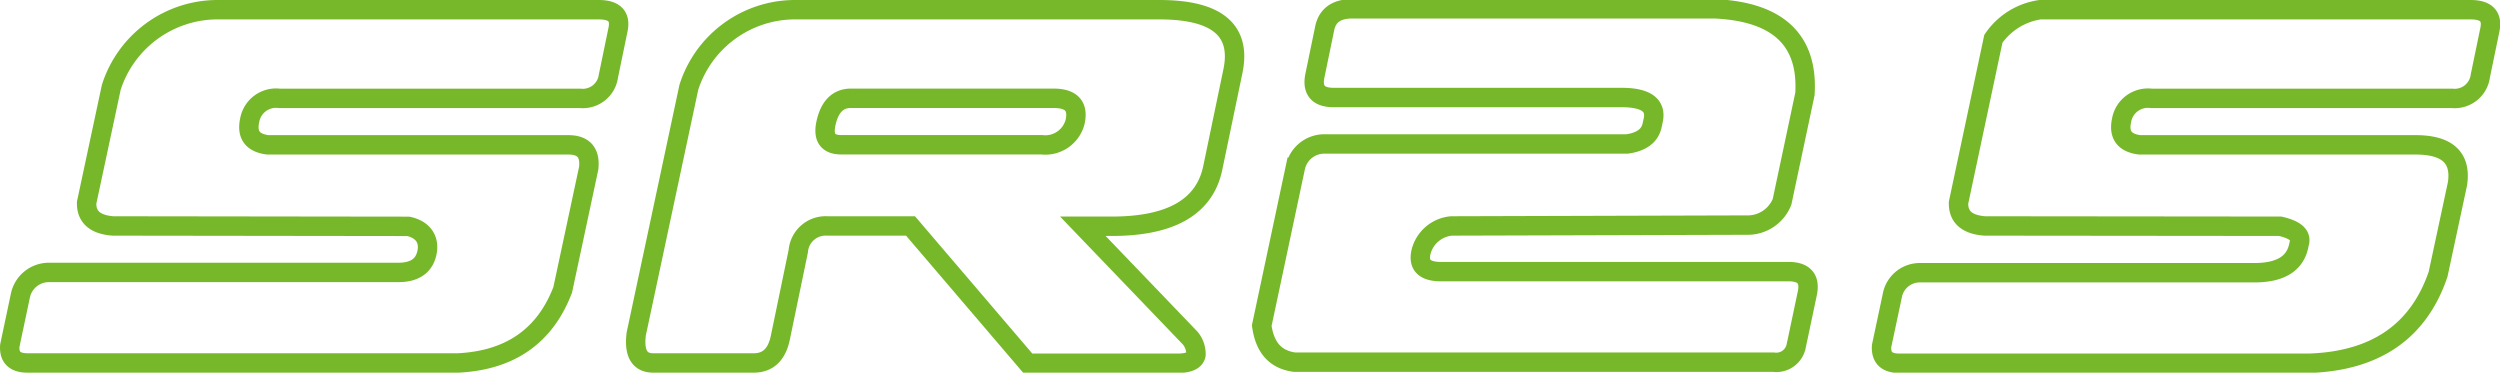
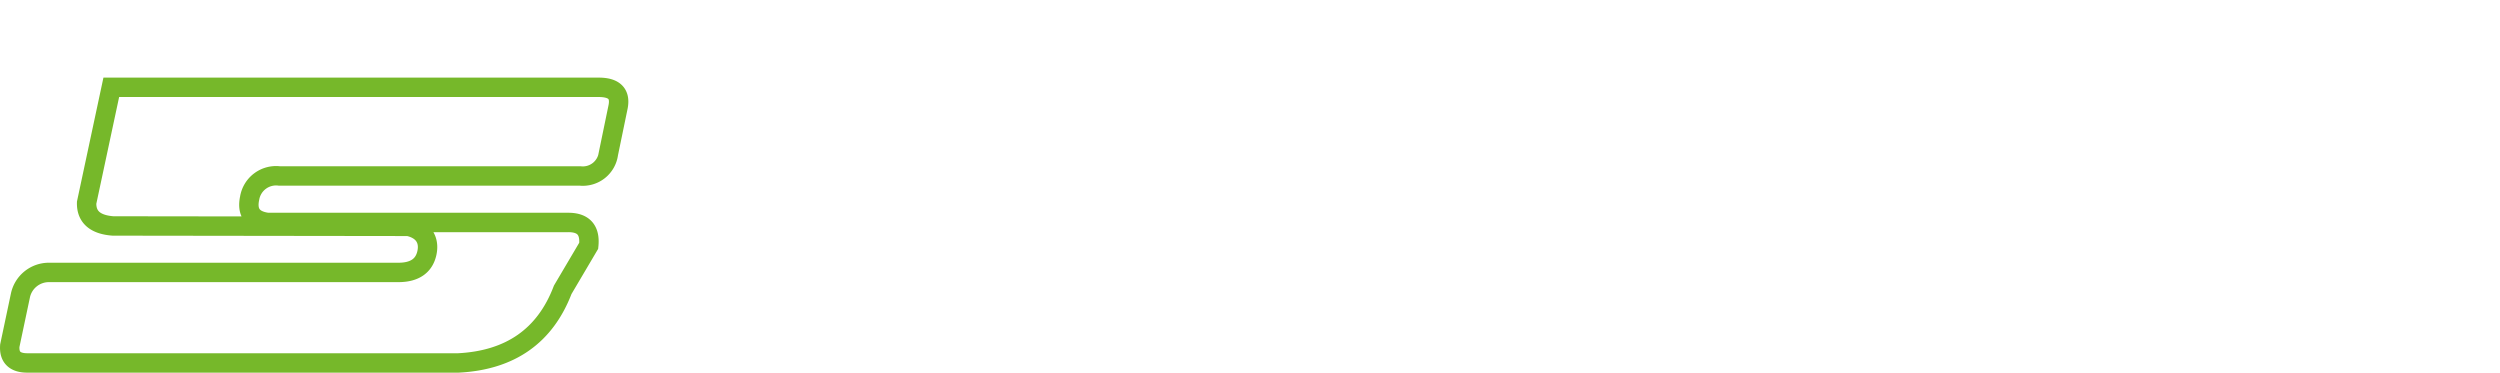
<svg xmlns="http://www.w3.org/2000/svg" viewBox="0 0 257.68 38.41">
  <defs>
    <style>.cls-1{fill:none;stroke:#76b82a;stroke-miterlimit:3.4;stroke-width:2px;}</style>
  </defs>
  <g id="Calque_2" data-name="Calque 2">
    <g id="Calque_1-2" data-name="Calque 1">
-       <path class="cls-1" d="M11.64,23.29c-1.84-.14-2.75-.94-2.71-2.4L11.47,9A11.51,11.51,0,0,1,22.34,1H61.71c1.6,0,2.26.66,2,2l-1,4.84a2.66,2.66,0,0,1-2.89,2.3h-31a2.76,2.76,0,0,0-3.09,2.29c-.31,1.47.31,2.3,1.86,2.5h31c1.56,0,2.26.8,2.09,2.4L58,29.87Q55.28,37,47.24,37.41H2.82c-1.29,0-1.9-.59-1.81-1.78l1.1-5.2A3,3,0,0,1,5,28.08H41.07c1.66,0,2.64-.68,2.93-2s-.32-2.41-1.92-2.75Z" />
-       <path class="cls-1" d="M80.43,34.81c-.36,1.74-1.28,2.6-2.74,2.6H67.33c-1.42,0-2-1-1.75-3L71,9A11.5,11.5,0,0,1,81.86,1H119.5q8.93,0,7.57,6.38L125,17.32q-1.26,6-10.39,6h-3l11.06,11.52a2.56,2.56,0,0,1,.6,1.74c-.11.54-.69.83-1.71.86H105.94L93.85,23.29H85.28a2.83,2.83,0,0,0-3,2.6Zm26.93-19.89a3.17,3.17,0,0,0,3.46-2.39c.34-1.6-.4-2.4-2.24-2.4H87.72c-1.36,0-2.22.87-2.59,2.6-.31,1.46.21,2.19,1.57,2.19Z" />
-       <path class="cls-1" d="M149.59,23.29A3.56,3.56,0,0,0,146.46,26c-.29,1.36.41,2,2.11,2h36q2.17.11,1.71,2.25l-1.14,5.4a2.09,2.09,0,0,1-2.35,1.68H133.43c-2-.27-3.07-1.53-3.38-3.77l3.47-16.32a3.05,3.05,0,0,1,3.11-2.4h31.06c1.5-.2,2.37-.85,2.6-1.93l.11-.51c.34-1.57-.76-2.35-3.27-2.35H137.45c-1.6,0-2.24-.77-1.91-2.3l1-4.84c.28-1.33,1.22-2,2.82-2h37.43q9.75.47,9.25,8.77l-2.36,11.12a3.81,3.81,0,0,1-3.67,2.4Z" />
-       <path class="cls-1" d="M204.57,23.29q-2.76-.21-2.7-2.4L205.46,4a7.06,7.06,0,0,1,4.82-3h44.37c1.59,0,2.25.66,2,2l-1,4.84a2.66,2.66,0,0,1-2.89,2.3h-31a2.76,2.76,0,0,0-3.09,2.29c-.31,1.47.31,2.3,1.86,2.5h28.46c3.27,0,4.7,1.33,4.31,4l-2,9.33q-3,8.83-13.27,9.18H195.75c-1.29,0-1.89-.59-1.81-1.78l1.14-5.36a2.88,2.88,0,0,1,2.86-2.19h34.43q4,0,4.57-2.8l.08-.36c.15-.75-.51-1.29-2-1.63Z" />
+       <path class="cls-1" d="M11.64,23.29c-1.84-.14-2.75-.94-2.71-2.4L11.47,9H61.71c1.6,0,2.26.66,2,2l-1,4.84a2.66,2.66,0,0,1-2.89,2.3h-31a2.76,2.76,0,0,0-3.09,2.29c-.31,1.47.31,2.3,1.86,2.5h31c1.56,0,2.26.8,2.09,2.4L58,29.87Q55.28,37,47.24,37.41H2.82c-1.29,0-1.9-.59-1.81-1.78l1.1-5.2A3,3,0,0,1,5,28.08H41.07c1.66,0,2.64-.68,2.93-2s-.32-2.41-1.92-2.75Z" />
    </g>
  </g>
</svg>